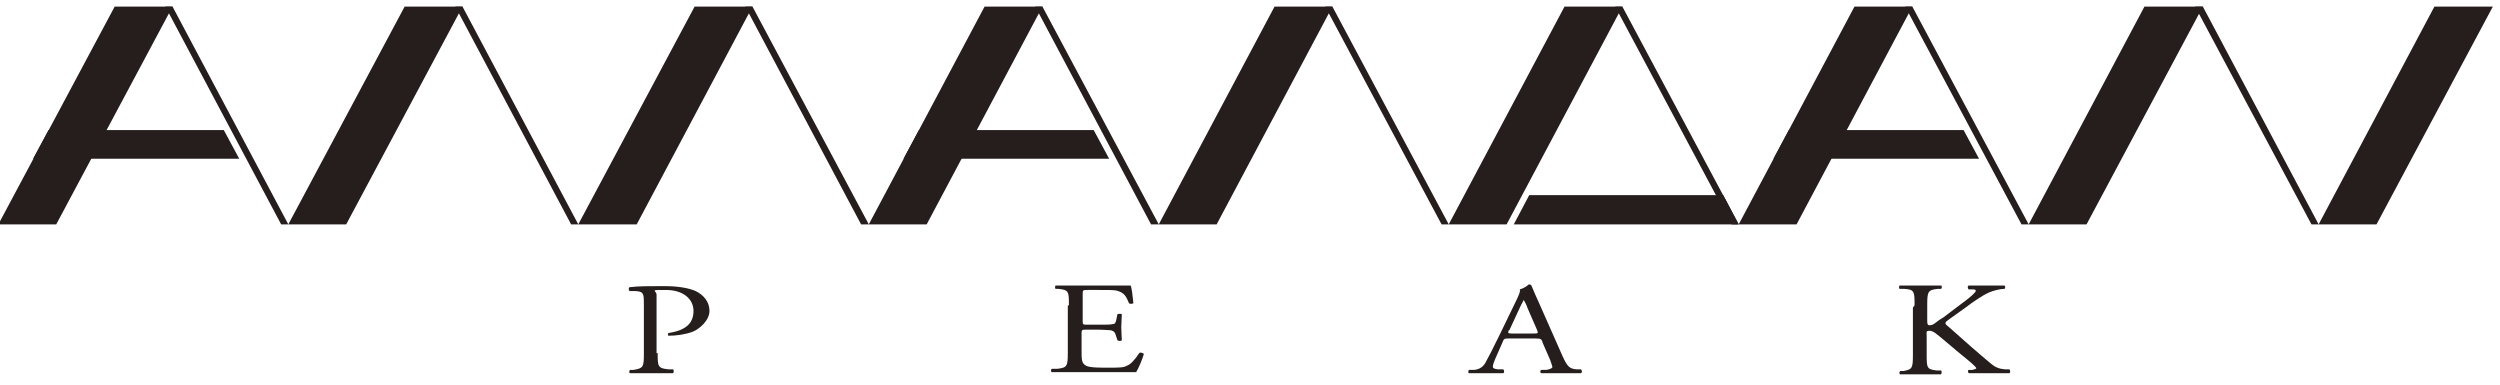
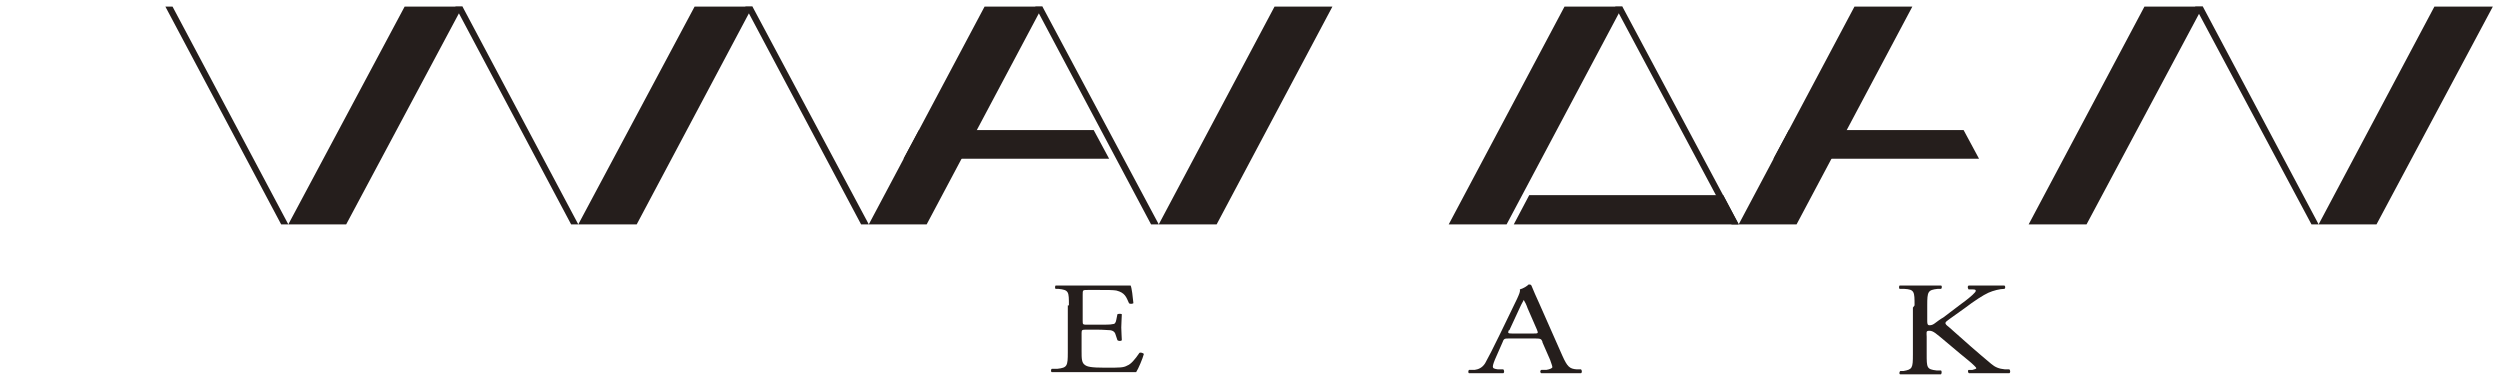
<svg xmlns="http://www.w3.org/2000/svg" id="_レイヤー_1" version="1.1" viewBox="0 0 453.5 69.8">
  <defs>
    <style>
      .st0 {
        fill: #251e1c;
      }
    </style>
  </defs>
  <g id="_レイヤー_11" data-name="_レイヤー_1">
    <g>
      <g>
        <polygon class="st0" points="220.7 40.7 210.2 40.7 231.2 1.2 241.7 1.2 220.7 40.7" />
-         <polygon class="st0" points="262.8 40.7 261.5 40.7 240.4 1.2 241.7 1.2 262.8 40.7" />
        <polygon class="st0" points="273.3 40.7 262.8 40.7 283.8 1.2 294.3 1.2 273.3 40.7" />
        <polygon class="st0" points="315.4 40.7 314.1 40.7 293 1.2 294.3 1.2 315.4 40.7" />
        <polygon class="st0" points="315.4 40.7 274.6 40.7 277.4 35.4 312.6 35.4 315.4 40.7" />
        <polygon class="st0" points="325.9 40.7 315.4 40.7 336.4 1.2 346.9 1.2 325.9 40.7" />
-         <polygon class="st0" points="368 40.7 366.7 40.7 345.6 1.2 346.9 1.2 368 40.7" />
        <polygon class="st0" points="359 28.8 321.7 28.8 324.5 23.6 356.2 23.6 359 28.8" />
        <polygon class="st0" points="378.5 40.7 368 40.7 389 1.2 399.6 1.2 378.5 40.7" />
        <polygon class="st0" points="420.6 40.7 419.3 40.7 398.2 1.2 399.6 1.2 420.6 40.7" />
        <polygon class="st0" points="431.1 40.7 420.6 40.7 441.6 1.2 452.2 1.2 431.1 40.7" />
-         <polygon class="st0" points="10.2 40.7 -.3 40.7 20.8 1.2 31.3 1.2 10.2 40.7" />
        <polygon class="st0" points="52.3 40.7 51 40.7 30 1.2 31.3 1.2 52.3 40.7" />
-         <polygon class="st0" points="43.4 28.8 6 28.8 8.8 23.6 40.6 23.6 43.4 28.8" />
        <polygon class="st0" points="62.8 40.7 52.3 40.7 73.4 1.2 83.9 1.2 62.8 40.7" />
        <polygon class="st0" points="104.9 40.7 103.6 40.7 82.6 1.2 83.9 1.2 104.9 40.7" />
        <polygon class="st0" points="115.5 40.7 104.9 40.7 126 1.2 136.5 1.2 115.5 40.7" />
        <polygon class="st0" points="157.6 40.7 156.2 40.7 135.2 1.2 136.5 1.2 157.6 40.7" />
        <polygon class="st0" points="168.1 40.7 157.6 40.7 178.6 1.2 189.1 1.2 168.1 40.7" />
        <polygon class="st0" points="210.2 40.7 208.8 40.7 187.8 1.2 189.1 1.2 210.2 40.7" />
        <polygon class="st0" points="201.2 28.8 163.9 28.8 166.7 23.6 198.4 23.6 201.2 28.8" />
      </g>
      <g>
-         <path class="st0" d="M119.3,64c0,2.5,0,2.8,2,3h.8c.2.2.1.6,0,.7-1.8,0-2.8,0-4,0s-2.4,0-3.8,0c-.2,0-.2-.5,0-.6h.6c1.8-.3,1.9-.5,1.9-3v-8.8c0-2,0-2.4-1.5-2.5h-1.1c-.2-.2-.2-.6,0-.7,1.6-.2,3.5-.2,6.1-.2s4.5.3,5.9.9c1.4.7,2.5,1.9,2.5,3.6s-1.8,3.3-3.1,3.8c-1.4.5-3,.7-4.3.7-.2,0-.2-.4,0-.5,3.3-.5,4.5-1.9,4.5-4s-1.8-3.8-5-3.8-1.7,0-1.7.9v10.6Z" />
        <path class="st0" d="M193.9,55.4c0-2.5,0-2.8-1.9-3h-.5c-.2-.1-.1-.6,0-.6,1.3,0,2.4,0,3.6,0h5.8c2,0,3.8,0,4.2,0,.2.4.4,2.1.5,3.2-.1.1-.6.2-.8,0-.5-1.1-.7-1.9-2.3-2.3-.6-.1-1.6-.1-3-.1h-2.2c-.9,0-.9,0-.9.9v4.7c0,.7,0,.7,1,.7h1.8c1.3,0,2.3,0,2.6-.1.4,0,.6-.2.7-.8l.2-1c.2-.1.7-.1.8,0,0,.6-.1,1.5-.1,2.4s.1,1.8.1,2.3c-.1.2-.6.2-.8,0l-.3-.9c-.1-.4-.3-.8-1-.9-.4,0-1.2-.1-2.4-.1h-1.8c-.9,0-1,0-1,.6v3.3c0,1.3,0,2.1.6,2.5.4.3,1,.5,3.7.5s3.3,0,4-.4c.6-.2,1.4-1.1,2.2-2.3.2-.1.6,0,.8.2-.2.8-1,2.7-1.4,3.3-2.8,0-5.5,0-8.3,0h-2.8c-1.3,0-2.4,0-4.2,0-.2,0-.2-.5,0-.6h1c1.8-.2,1.9-.5,1.9-3v-8.5Z" />
        <path class="st0" d="M279.8,62c-.2-.5-.3-.6-1.3-.6h-4.7c-.8,0-1,0-1.2.6l-1.1,2.5c-.5,1.1-.7,1.7-.7,2s.2.4.9.5h1c.2.2.2.6,0,.7-.8,0-1.8,0-3.2,0-1,0-2.1,0-3,0-.2,0-.2-.5,0-.6h1c.7-.1,1.4-.4,1.9-1.2.6-1.1,1.4-2.6,2.7-5.3l3.1-6.4c.4-.9.6-1.3.5-1.7.7-.2,1.3-.6,1.6-.9.2,0,.4,0,.5.2.4,1,.9,2.1,1.4,3.2l4.2,9.5c.9,2,1.3,2.4,2.6,2.5h.8c.2.2.2.6,0,.7-1.3,0-2.3,0-3.7,0s-2.7,0-3.5,0c-.2,0-.3-.5,0-.6h.9c.6-.1,1.1-.3,1.1-.5s-.2-.7-.4-1.3l-1.4-3.2ZM273.7,59.9c-.2.5-.2.6.6.6h3.8c.9,0,1,0,.7-.7l-1.7-3.9c-.2-.6-.5-1.2-.7-1.5h0c0,.1-.4.7-.7,1.4l-1.9,4.1Z" />
-         <path class="st0" d="M347.3,55.4c0-2.5,0-2.9-1.9-3h-.8c-.2-.1-.1-.6,0-.6,1.5,0,2.5,0,3.9,0s2.3,0,3.6,0c.2,0,.2.5,0,.6h-.6c-1.8.2-1.9.5-1.9,3v2.7c0,.5,0,.9.4.9s.6-.1.9-.3c.4-.3,1.2-.9,1.6-1.1l3.3-2.5c.6-.4,2.1-1.6,2.4-2,.2-.2.2-.3.2-.4s-.1-.2-.5-.2h-.8c-.2-.3-.2-.6,0-.7,1.1,0,2.3,0,3.4,0s2.1,0,3.1,0c.2.1.2.5,0,.6-.8,0-2,.3-2.9.7s-2.6,1.5-4.3,2.8l-2.8,2c-.4.3-.7.5-.7.7s.2.4.6.7c2.9,2.6,5.3,4.7,7.7,6.7.7.6,1.4.9,2.5,1h.8c.2.2.2.6,0,.7-.8,0-2,0-3.5,0s-2.3,0-3.8,0c-.2,0-.3-.5-.1-.6h.7c.4-.1.7-.2.7-.3s-.2-.3-.4-.5c-.6-.6-1.4-1.2-2.6-2.2l-2.5-2.1c-1.8-1.5-2.3-2-3-2s-.5.3-.5,1.1v3.1c0,2.5,0,2.8,1.8,3h.8c.2.2.1.6,0,.7-1.5,0-2.6,0-3.8,0s-2.3,0-3.6,0c-.2,0-.2-.4,0-.6h.6c1.6-.3,1.7-.5,1.7-3v-8.5Z" />
+         <path class="st0" d="M347.3,55.4c0-2.5,0-2.9-1.9-3h-.8c-.2-.1-.1-.6,0-.6,1.5,0,2.5,0,3.9,0s2.3,0,3.6,0c.2,0,.2.5,0,.6h-.6c-1.8.2-1.9.5-1.9,3v2.7c0,.5,0,.9.4.9s.6-.1.9-.3c.4-.3,1.2-.9,1.6-1.1l3.3-2.5c.6-.4,2.1-1.6,2.4-2,.2-.2.2-.3.2-.4s-.1-.2-.5-.2h-.8c-.2-.3-.2-.6,0-.7,1.1,0,2.3,0,3.4,0s2.1,0,3.1,0c.2.1.2.5,0,.6-.8,0-2,.3-2.9.7s-2.6,1.5-4.3,2.8l-2.8,2c-.4.3-.7.5-.7.7s.2.4.6.7c2.9,2.6,5.3,4.7,7.7,6.7.7.6,1.4.9,2.5,1h.8c.2.2.2.6,0,.7-.8,0-2,0-3.5,0s-2.3,0-3.8,0c-.2,0-.3-.5-.1-.6h.7c.4-.1.7-.2.7-.3s-.2-.3-.4-.5c-.6-.6-1.4-1.2-2.6-2.2l-2.5-2.1c-1.8-1.5-2.3-2-3-2s-.5.3-.5,1.1v3.1c0,2.5,0,2.8,1.8,3h.8c.2.2.1.6,0,.7-1.5,0-2.6,0-3.8,0s-2.3,0-3.6,0c-.2,0-.2-.4,0-.6h.6c1.6-.3,1.7-.5,1.7-3v-8.5" />
      </g>
    </g>
  </g>
</svg>